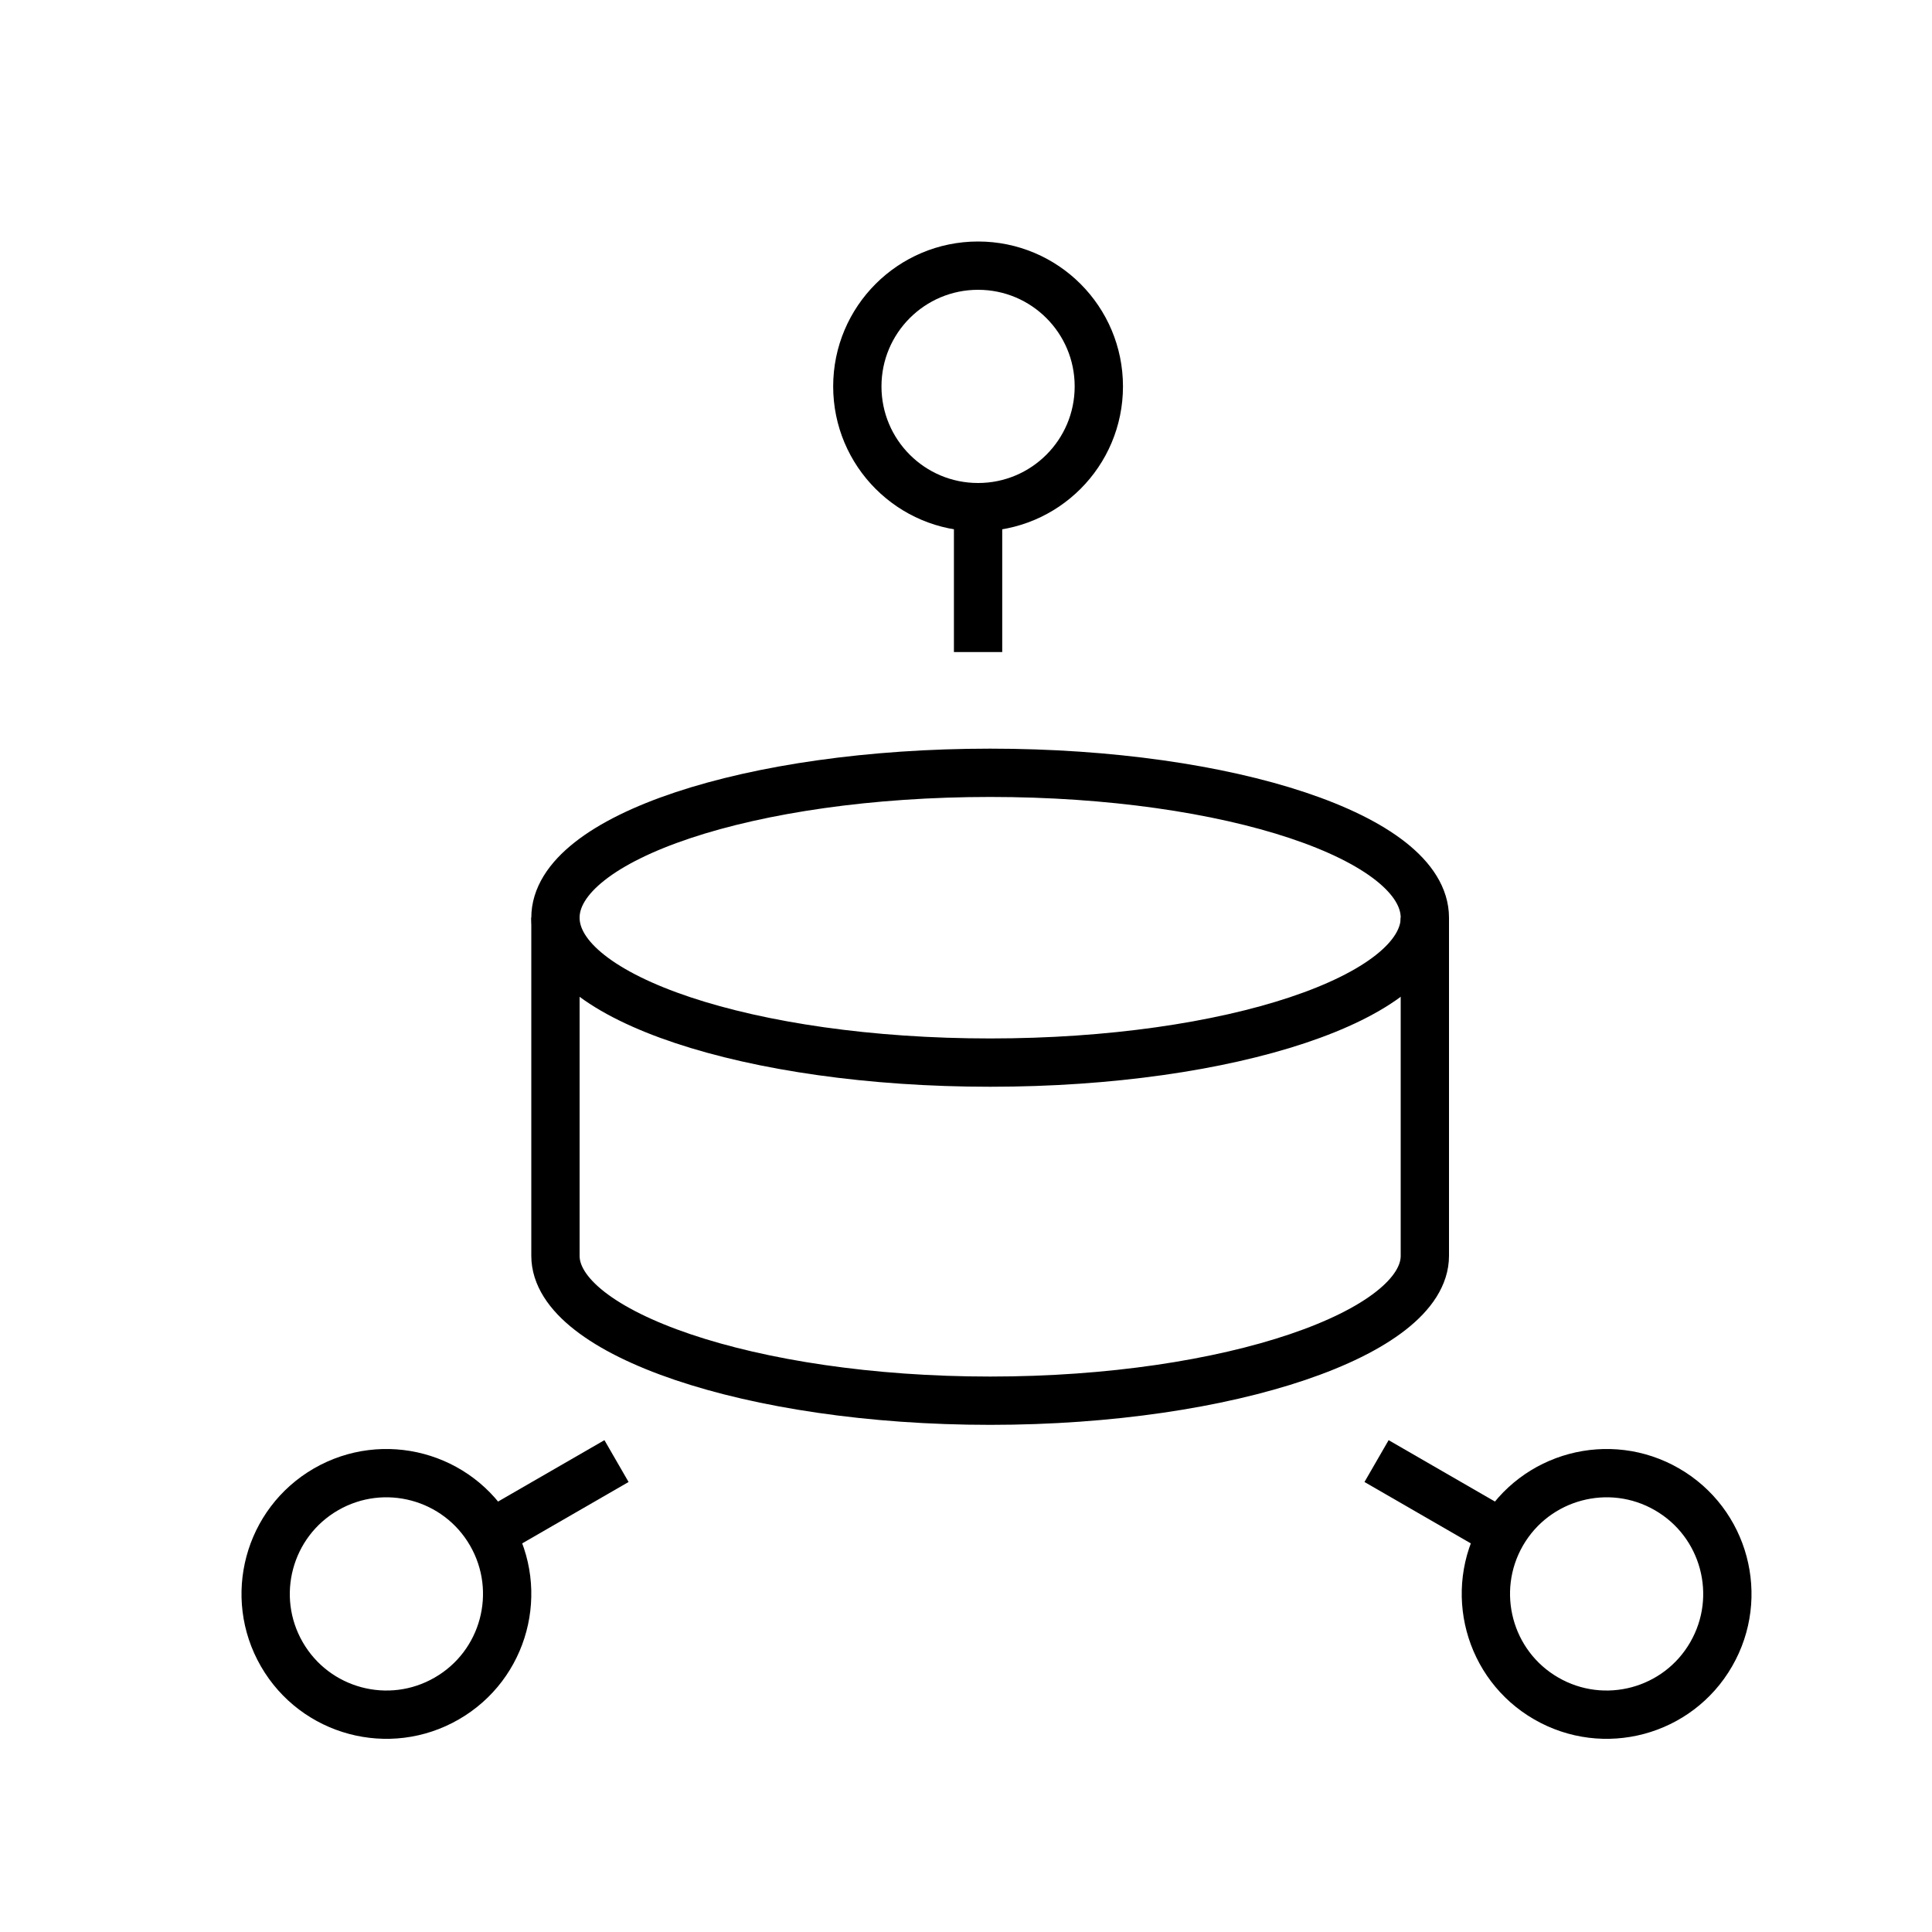
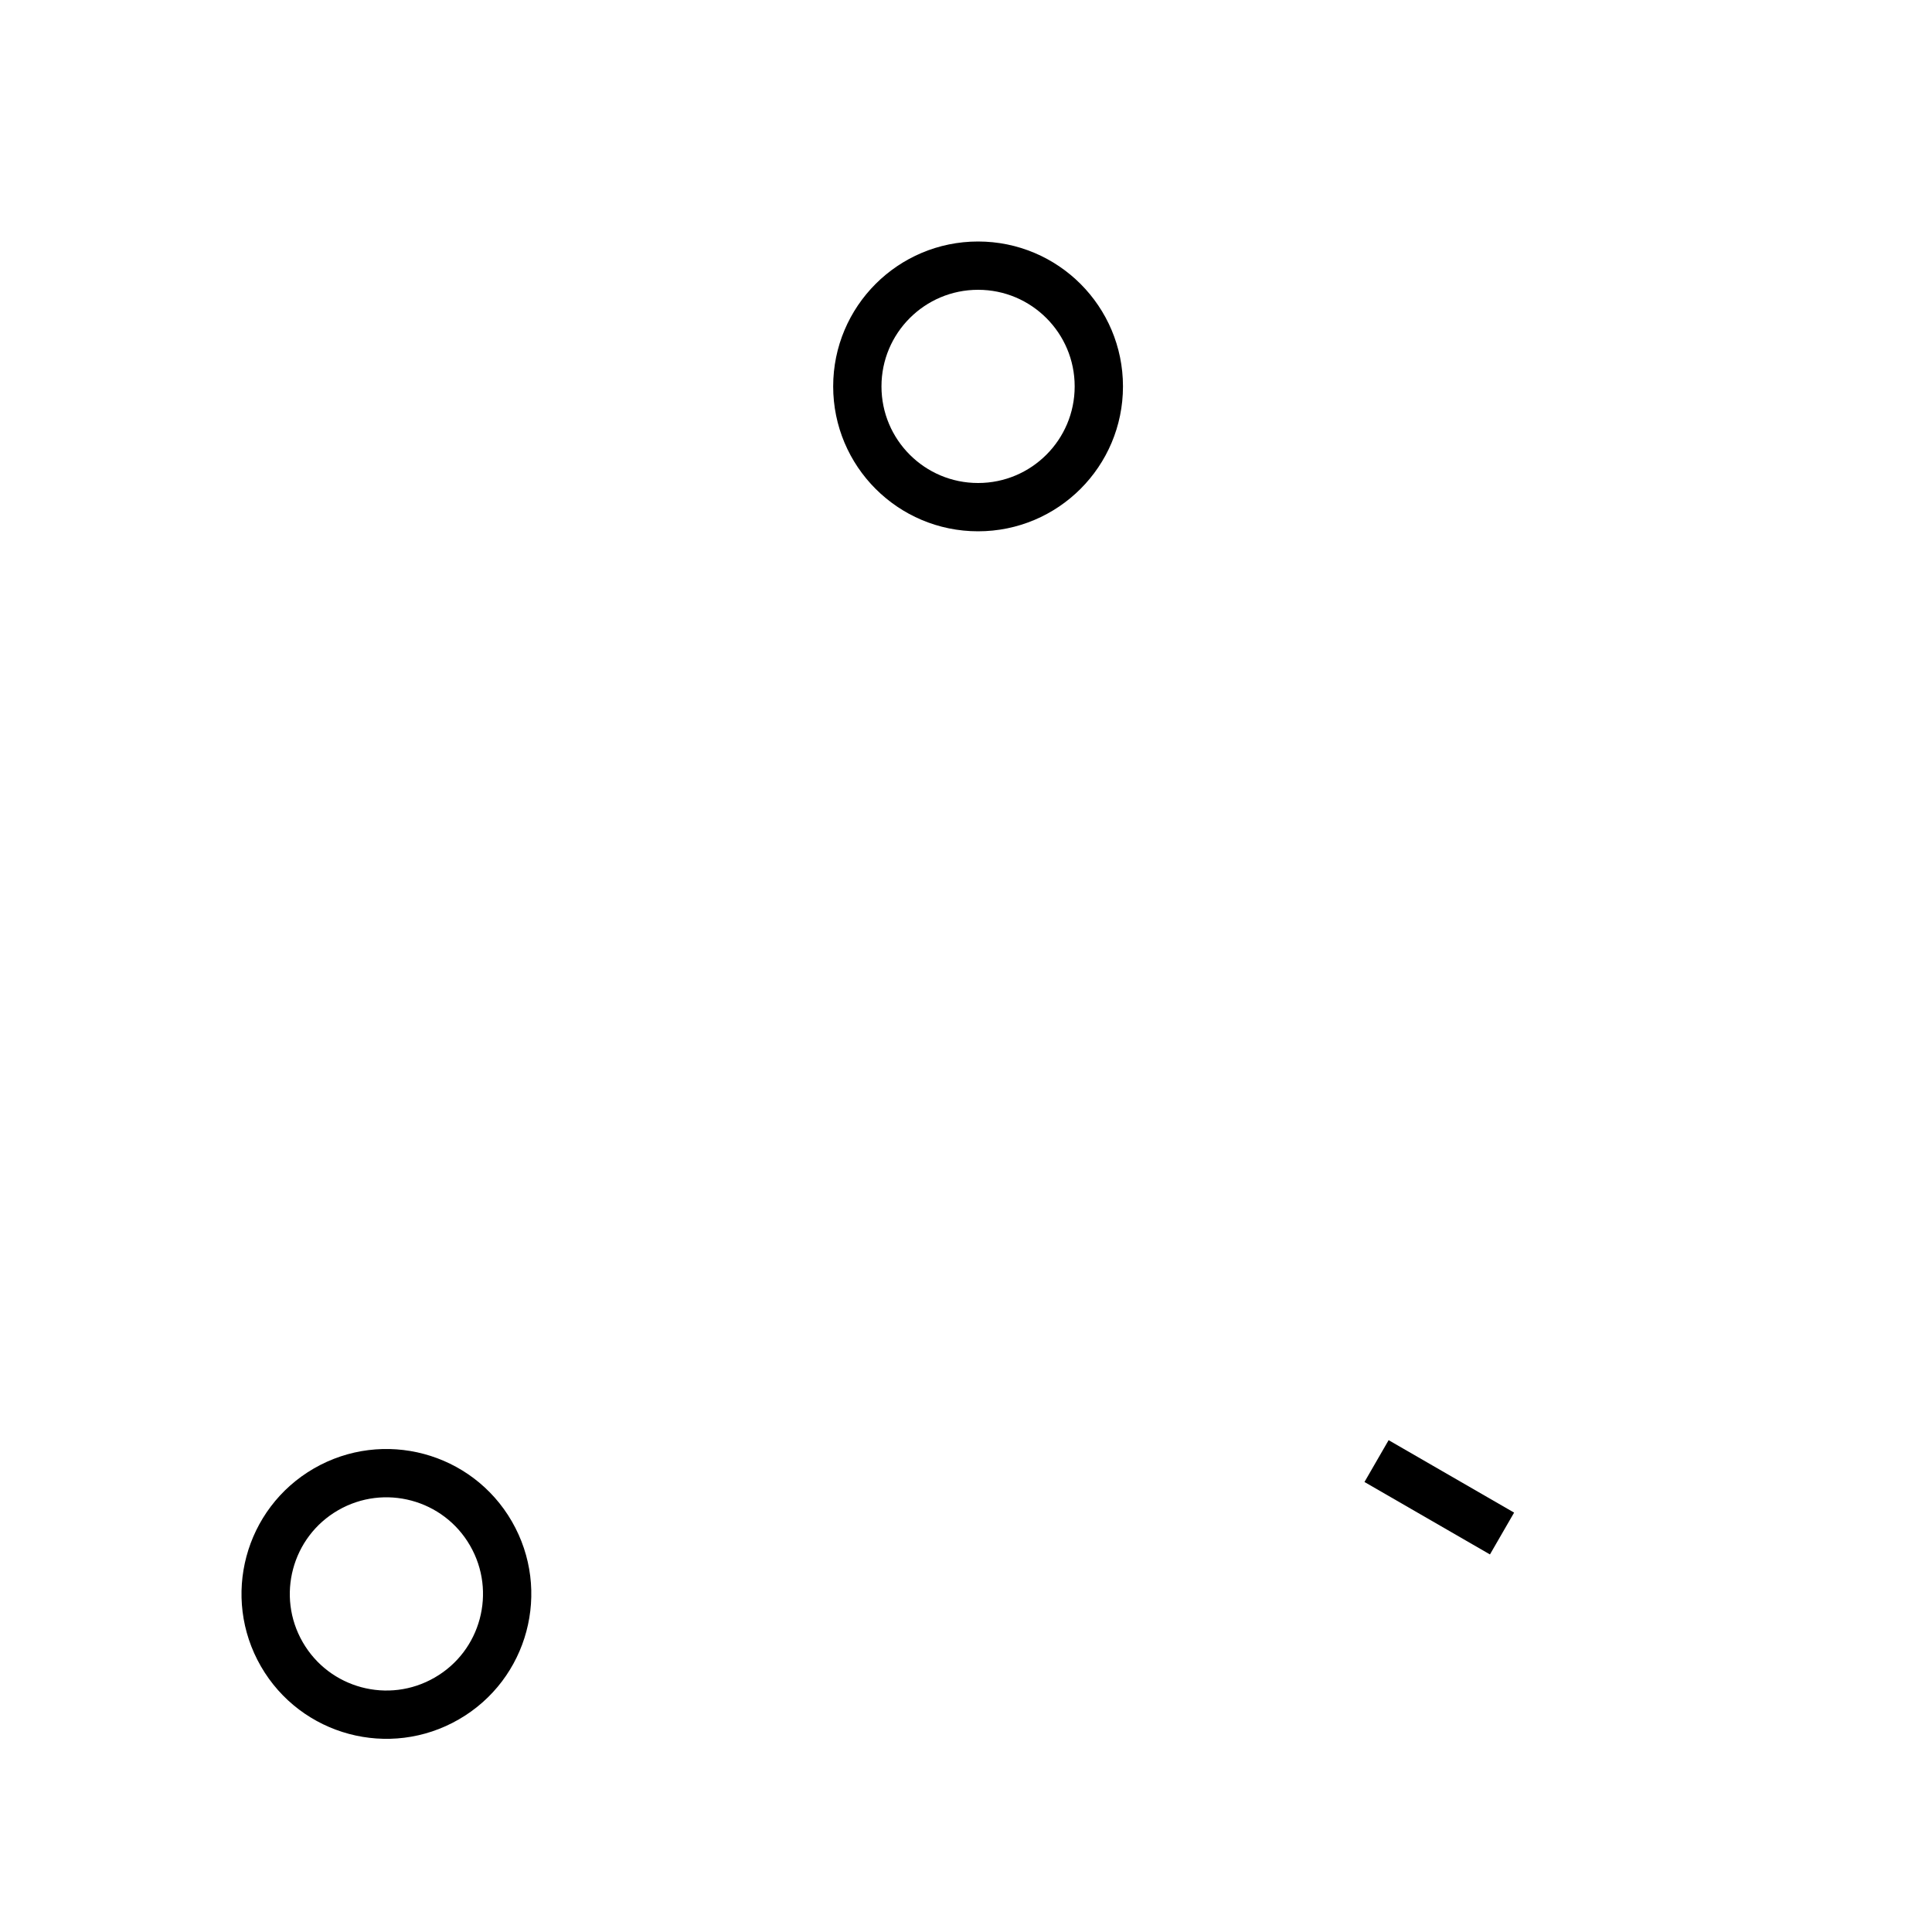
<svg xmlns="http://www.w3.org/2000/svg" width="40px" height="40px" viewBox="0 0 40 40" version="1.1">
  <title>PostgreSQL/PostgreSQ_FA_dznosqljr</title>
  <desc>Created with Sketch.</desc>
  <defs />
  <g id="详情页" stroke="none" stroke-width="1" fill="none" fill-rule="evenodd">
    <g id="RDS-PostgreSQL" transform="translate(-211, -2924)" stroke="#000000">
      <g id="功能服务/内容少" transform="translate(211, 2652)">
        <g id="Group-29" transform="translate(0, 272)">
          <g id="Page-1" transform="translate(5, 5)">
-             <path d="M24.5,14 C24.5,15.656 20.471,17 15.5,17 C10.529,17 6.5,15.656 6.5,14 C6.5,12.344 10.529,11 15.5,11 C20.471,11 24.5,12.344 24.5,14 Z" id="Stroke-1" />
-             <path d="M6.5,14 L6.5,21 C6.5,22.592 10.529,24 15.5,24 C20.471,24 24.5,22.592 24.5,21 L24.5,14" id="Stroke-3" />
            <path d="M17.75,3 C17.75,4.381 16.631,5.5 15.25,5.5 C13.869,5.5 12.75,4.381 12.75,3 C12.75,1.619 13.869,0.5 15.25,0.5 C16.631,0.5 17.75,1.619 17.75,3 Z" id="Stroke-5" />
-             <path d="M15.25,8.5 L15.25,5.5" id="Stroke-7" />
            <path d="M1.75,25.835 C2.946,25.145 4.476,25.555 5.165,26.75 C5.855,27.946 5.446,29.476 4.25,30.165 C3.055,30.856 1.525,30.446 0.835,29.25 C0.145,28.055 0.555,26.525 1.75,25.835 Z" id="Stroke-9" />
-             <path d="M7.764,25.25 L5.165,26.75" id="Stroke-11" />
-             <path d="M29.513,25.835 C28.318,25.145 26.788,25.555 26.098,26.75 C25.409,27.946 25.818,29.476 27.013,30.165 C28.209,30.856 29.739,30.446 30.428,29.25 C31.118,28.055 30.709,26.525 29.513,25.835 Z" id="Stroke-13" />
            <path d="M23.5,25.25 L26.098,26.75" id="Stroke-15" />
          </g>
        </g>
      </g>
    </g>
  </g>
</svg>